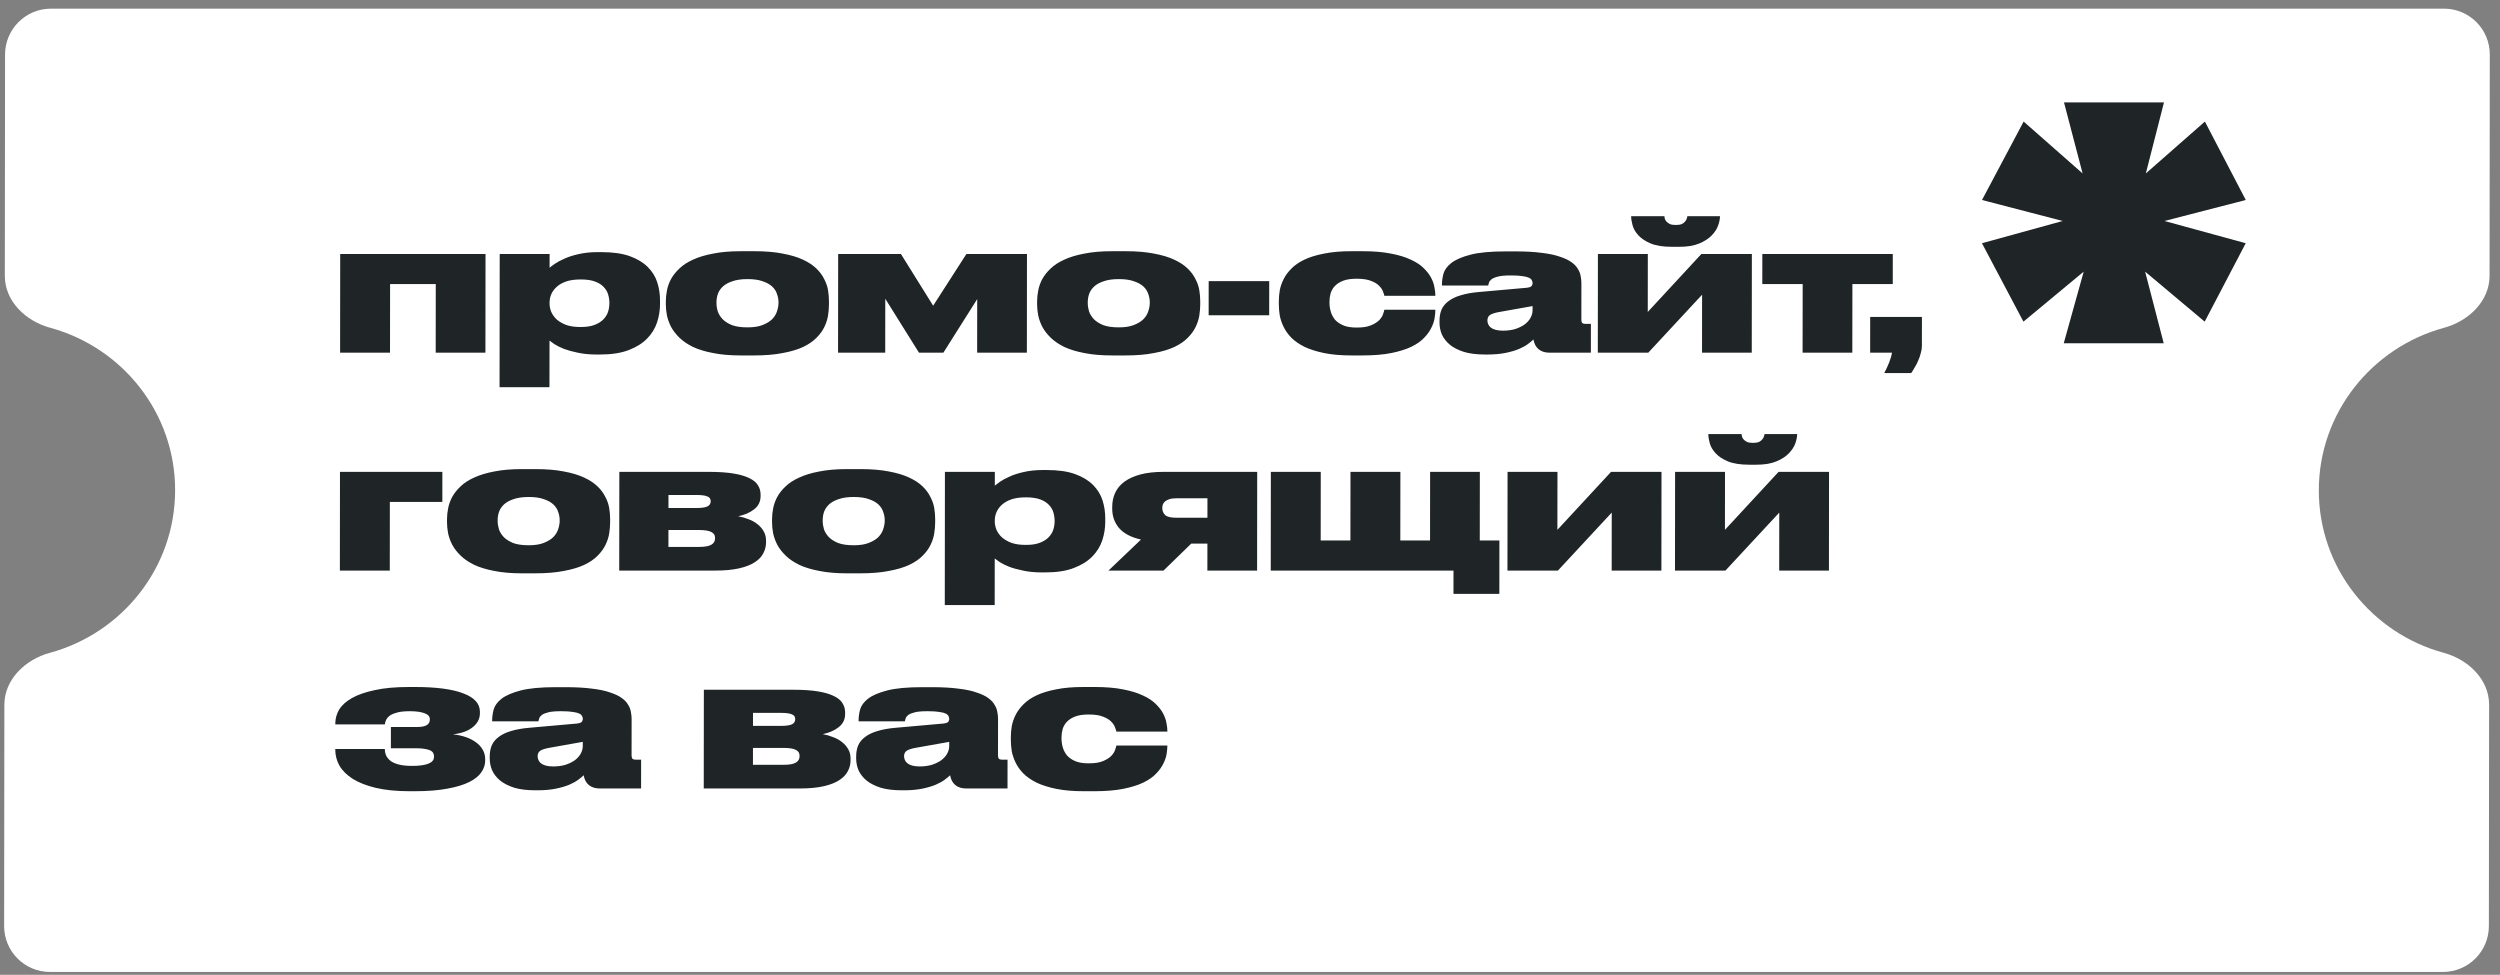
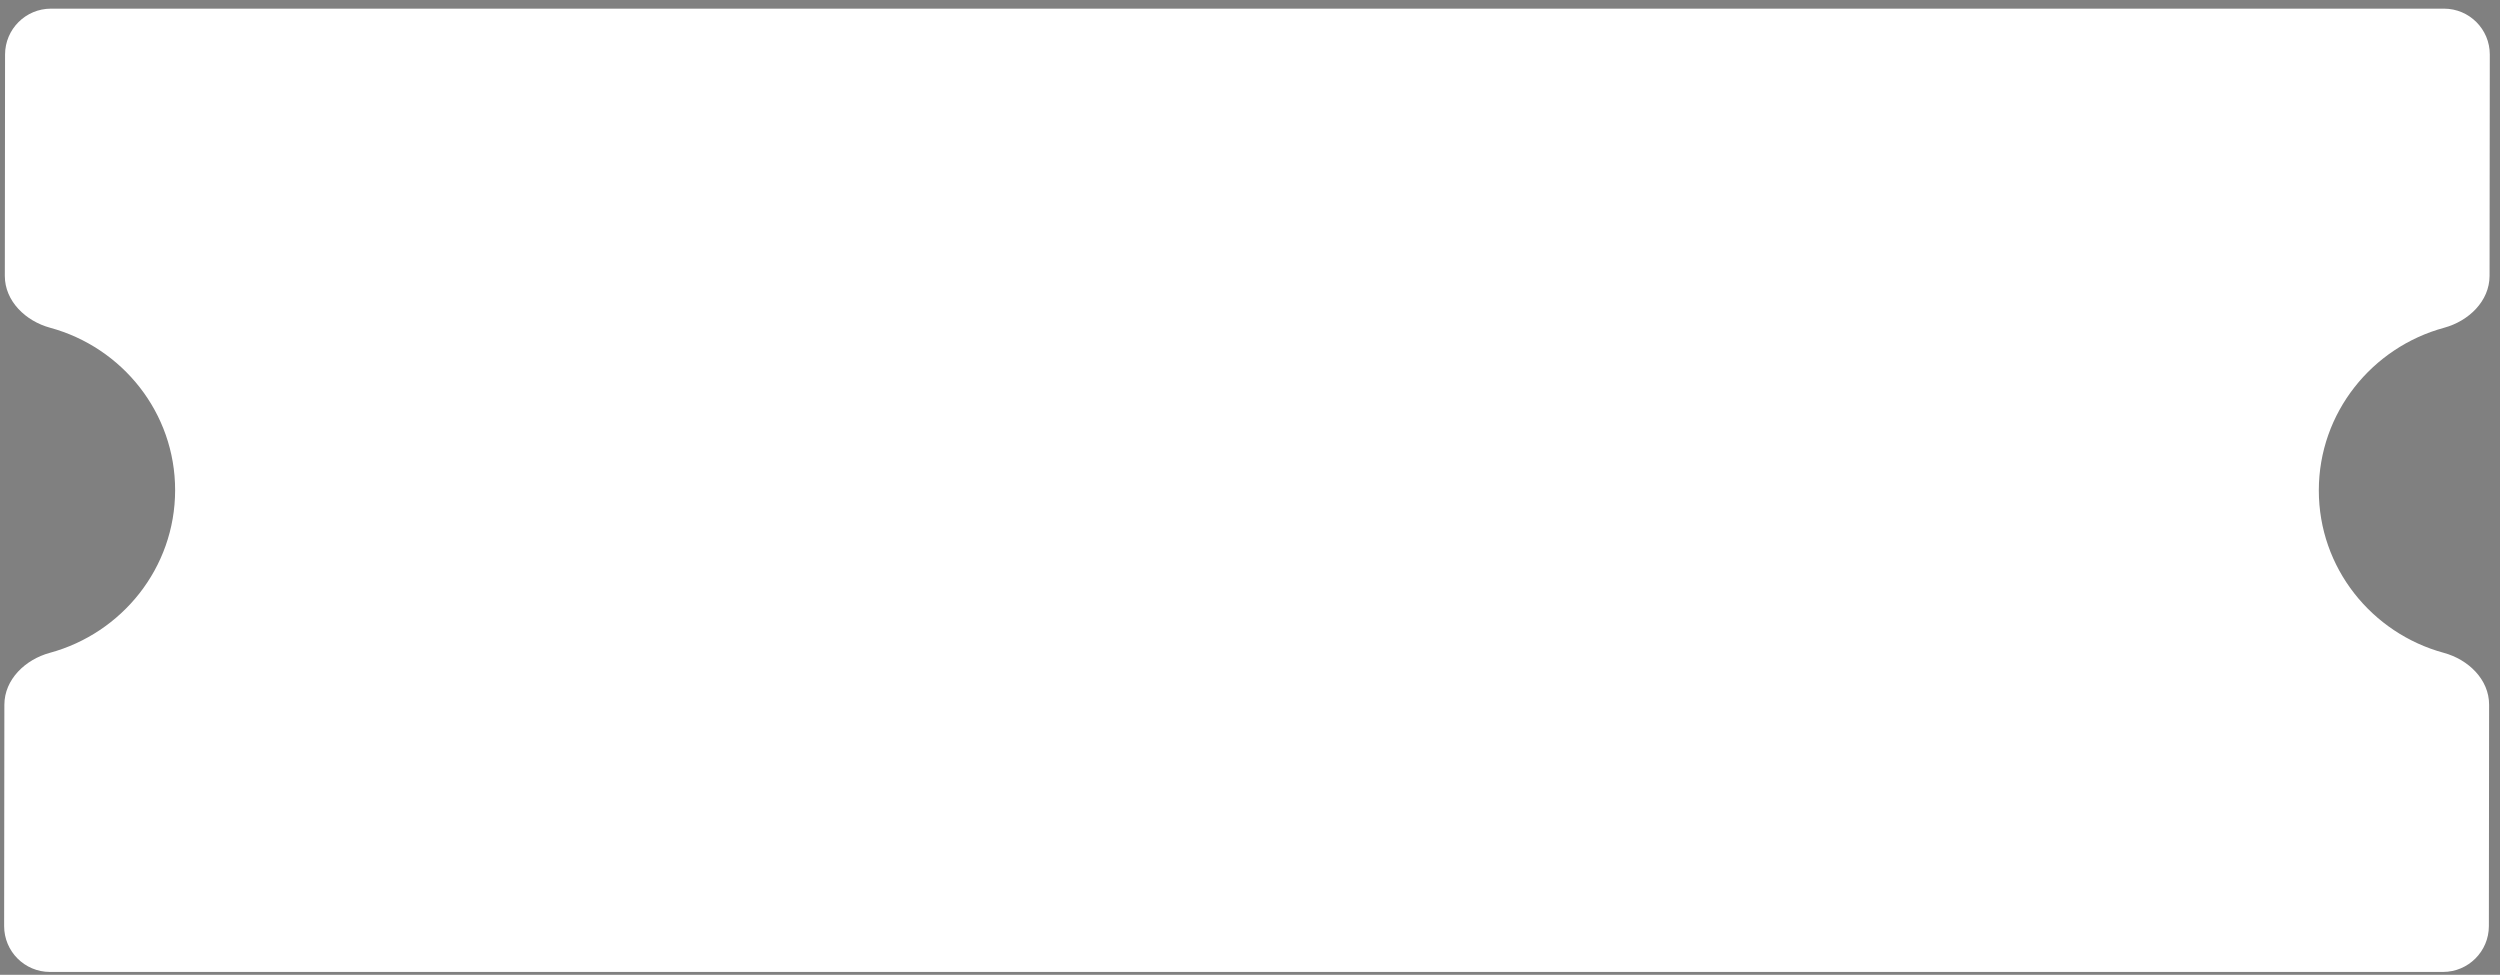
<svg xmlns="http://www.w3.org/2000/svg" width="218" height="85" viewBox="0 0 218 85" fill="none">
  <rect x="0" y="0" width="218" height="85" fill="#808080" stroke="none" />
  <path fill-rule="evenodd" clip-rule="evenodd" d="M217.11 4.754C217.112 2.545 215.323 0.754 213.114 0.754L4.445 0.754C2.236 0.754 0.443 2.545 0.441 4.754L0.421 24.054C0.418 26.263 2.239 28 4.37 28.579C10.661 30.291 15.278 35.989 15.271 42.754C15.263 49.519 10.635 55.217 4.341 56.928C2.208 57.508 0.384 59.245 0.381 61.454L0.361 80.754C0.359 82.963 2.148 84.754 4.357 84.754L213.026 84.754C215.235 84.754 217.028 82.963 217.03 80.754L217.05 61.454C217.053 59.245 215.232 57.508 213.101 56.928C206.81 55.217 202.193 49.519 202.201 42.754C202.208 35.989 206.836 30.291 213.131 28.579C215.263 28 217.087 26.263 217.09 24.054L217.11 4.754Z" fill="white" />
-   <path d="M29.666 22.146L42.338 22.146L42.329 30.754L37.993 30.754L37.999 24.77L34.016 24.77L34.009 30.754L29.657 30.754L29.666 22.146ZM47.921 26.466C47.921 26.701 47.969 26.941 48.064 27.186C48.171 27.431 48.331 27.655 48.544 27.858C48.767 28.05 49.045 28.21 49.375 28.338C49.716 28.455 50.122 28.514 50.591 28.514L50.671 28.514C51.151 28.514 51.551 28.45 51.871 28.322C52.191 28.194 52.442 28.034 52.624 27.842C52.816 27.639 52.949 27.421 53.024 27.186C53.099 26.941 53.137 26.701 53.137 26.466L53.137 26.402C53.137 26.157 53.1 25.911 53.026 25.666C52.952 25.421 52.818 25.202 52.627 25.01C52.446 24.818 52.195 24.663 51.875 24.546C51.555 24.429 51.155 24.37 50.675 24.37L50.595 24.37C50.115 24.37 49.705 24.429 49.363 24.546C49.032 24.663 48.76 24.818 48.547 25.01C48.333 25.202 48.173 25.421 48.066 25.666C47.97 25.901 47.921 26.146 47.921 26.402L47.921 26.466ZM47.926 22.146L47.924 23.346C48.01 23.271 48.159 23.159 48.373 23.01C48.586 22.861 48.864 22.711 49.205 22.562C49.547 22.402 49.958 22.269 50.438 22.162C50.928 22.045 51.489 21.986 52.118 21.986L52.454 21.986C53.446 21.986 54.267 22.103 54.917 22.338C55.568 22.573 56.09 22.887 56.484 23.282C56.879 23.677 57.156 24.125 57.315 24.626C57.474 25.127 57.554 25.65 57.553 26.194L57.553 26.53C57.552 27.063 57.467 27.591 57.295 28.114C57.124 28.637 56.836 29.106 56.43 29.522C56.024 29.938 55.485 30.274 54.813 30.53C54.151 30.786 53.319 30.914 52.316 30.914L52.012 30.914C51.404 30.914 50.86 30.861 50.38 30.754C49.911 30.658 49.506 30.546 49.165 30.418C48.824 30.279 48.547 30.141 48.333 30.002C48.131 29.863 47.992 29.762 47.918 29.698L47.913 33.762L43.561 33.762L43.574 22.146L47.926 22.146ZM64.584 30.994C63.667 30.994 62.867 30.925 62.185 30.786C61.502 30.658 60.921 30.482 60.441 30.258C59.961 30.023 59.567 29.757 59.258 29.458C58.949 29.159 58.704 28.845 58.523 28.514C58.353 28.183 58.23 27.847 58.156 27.506C58.093 27.165 58.061 26.839 58.061 26.53L58.061 26.274C58.062 25.975 58.094 25.661 58.158 25.33C58.223 24.989 58.34 24.658 58.511 24.338C58.693 24.007 58.939 23.698 59.248 23.41C59.558 23.111 59.953 22.855 60.433 22.642C60.913 22.418 61.495 22.242 62.178 22.114C62.861 21.975 63.661 21.906 64.578 21.906L65.794 21.906C66.743 21.906 67.565 21.975 68.258 22.114C68.951 22.242 69.537 22.418 70.017 22.642C70.497 22.866 70.886 23.122 71.184 23.41C71.483 23.698 71.712 24.007 71.871 24.338C72.042 24.658 72.153 24.983 72.206 25.314C72.259 25.645 72.286 25.959 72.285 26.258L72.285 26.546C72.285 26.855 72.258 27.181 72.204 27.522C72.15 27.853 72.043 28.183 71.883 28.514C71.723 28.845 71.493 29.159 71.194 29.458C70.906 29.757 70.516 30.023 70.025 30.258C69.545 30.482 68.953 30.658 68.249 30.786C67.555 30.925 66.728 30.994 65.768 30.994L64.584 30.994ZM65.183 24.338C64.65 24.338 64.207 24.402 63.855 24.53C63.503 24.647 63.226 24.802 63.023 24.994C62.82 25.186 62.676 25.405 62.59 25.65C62.515 25.885 62.478 26.119 62.477 26.354L62.477 26.418C62.477 26.653 62.514 26.898 62.589 27.154C62.673 27.399 62.817 27.629 63.02 27.842C63.222 28.045 63.494 28.215 63.835 28.354C64.187 28.482 64.635 28.546 65.179 28.546L65.195 28.546C65.728 28.546 66.166 28.477 66.507 28.338C66.859 28.199 67.137 28.029 67.34 27.826C67.543 27.613 67.682 27.383 67.757 27.138C67.842 26.882 67.885 26.642 67.885 26.418L67.885 26.354C67.886 26.119 67.843 25.885 67.758 25.65C67.684 25.405 67.545 25.186 67.343 24.994C67.14 24.802 66.863 24.647 66.511 24.53C66.17 24.402 65.733 24.338 65.199 24.338L65.183 24.338ZM77.196 26.05L77.191 30.754L73.079 30.754L73.088 22.146L78.56 22.146L81.371 26.658L84.272 22.146L89.552 22.146L89.543 30.754L85.207 30.754L85.212 26.082L82.263 30.754L80.135 30.754L77.196 26.05ZM96.959 30.994C96.042 30.994 95.242 30.925 94.56 30.786C93.877 30.658 93.296 30.482 92.816 30.258C92.336 30.023 91.942 29.757 91.633 29.458C91.324 29.159 91.079 28.845 90.898 28.514C90.728 28.183 90.605 27.847 90.531 27.506C90.468 27.165 90.436 26.839 90.436 26.53L90.436 26.274C90.437 25.975 90.469 25.661 90.533 25.33C90.598 24.989 90.715 24.658 90.886 24.338C91.068 24.007 91.314 23.698 91.623 23.41C91.933 23.111 92.328 22.855 92.808 22.642C93.288 22.418 93.87 22.242 94.553 22.114C95.236 21.975 96.036 21.906 96.953 21.906L98.169 21.906C99.118 21.906 99.94 21.975 100.633 22.114C101.326 22.242 101.912 22.418 102.392 22.642C102.872 22.866 103.261 23.122 103.559 23.41C103.858 23.698 104.087 24.007 104.246 24.338C104.417 24.658 104.528 24.983 104.581 25.314C104.634 25.645 104.661 25.959 104.66 26.258L104.66 26.546C104.66 26.855 104.633 27.181 104.579 27.522C104.525 27.853 104.418 28.183 104.258 28.514C104.098 28.845 103.868 29.159 103.569 29.458C103.281 29.757 102.891 30.023 102.4 30.258C101.92 30.482 101.328 30.658 100.624 30.786C99.93 30.925 99.103 30.994 98.143 30.994L96.959 30.994ZM97.558 24.338C97.025 24.338 96.582 24.402 96.23 24.53C95.878 24.647 95.601 24.802 95.398 24.994C95.195 25.186 95.051 25.405 94.965 25.65C94.89 25.885 94.853 26.119 94.852 26.354L94.852 26.418C94.852 26.653 94.889 26.898 94.963 27.154C95.049 27.399 95.192 27.629 95.395 27.842C95.597 28.045 95.869 28.215 96.21 28.354C96.562 28.482 97.01 28.546 97.554 28.546L97.57 28.546C98.103 28.546 98.541 28.477 98.882 28.338C99.234 28.199 99.512 28.029 99.715 27.826C99.918 27.613 100.057 27.383 100.131 27.138C100.217 26.882 100.26 26.642 100.26 26.418L100.26 26.354C100.261 26.119 100.218 25.885 100.133 25.65C100.059 25.405 99.92 25.186 99.718 24.994C99.515 24.802 99.238 24.647 98.886 24.53C98.545 24.402 98.108 24.338 97.574 24.338L97.558 24.338ZM110.677 24.514L110.673 27.49L105.393 27.49L105.397 24.514L110.677 24.514ZM117.846 30.994C116.928 30.994 116.134 30.925 115.462 30.786C114.79 30.647 114.219 30.466 113.75 30.242C113.281 30.007 112.898 29.741 112.599 29.442C112.311 29.143 112.088 28.829 111.928 28.498C111.769 28.167 111.657 27.837 111.593 27.506C111.54 27.165 111.514 26.845 111.514 26.546L111.515 26.258C111.515 25.959 111.542 25.645 111.596 25.314C111.66 24.983 111.772 24.658 111.933 24.338C112.093 24.018 112.317 23.714 112.606 23.426C112.894 23.127 113.273 22.866 113.742 22.642C114.212 22.418 114.783 22.242 115.455 22.114C116.127 21.975 116.922 21.906 117.839 21.906L118.831 21.906C119.791 21.906 120.612 21.975 121.295 22.114C121.977 22.242 122.553 22.418 123.022 22.642C123.491 22.855 123.865 23.101 124.142 23.378C124.429 23.655 124.648 23.938 124.797 24.226C124.946 24.514 125.041 24.791 125.084 25.058C125.137 25.325 125.163 25.554 125.163 25.746L125.163 25.794L120.715 25.794C120.704 25.719 120.667 25.602 120.603 25.442C120.55 25.271 120.438 25.101 120.268 24.93C120.108 24.759 119.874 24.615 119.564 24.498C119.255 24.37 118.845 24.306 118.333 24.306L118.269 24.306C117.81 24.306 117.426 24.365 117.116 24.482C116.818 24.599 116.577 24.754 116.396 24.946C116.225 25.127 116.102 25.341 116.027 25.586C115.963 25.821 115.931 26.061 115.93 26.306L115.93 26.386C115.93 26.642 115.967 26.903 116.042 27.17C116.116 27.426 116.238 27.661 116.409 27.874C116.59 28.077 116.83 28.242 117.128 28.37C117.427 28.498 117.805 28.562 118.264 28.562L118.328 28.562C118.84 28.562 119.246 28.498 119.544 28.37C119.854 28.242 120.094 28.093 120.265 27.922C120.436 27.741 120.548 27.565 120.601 27.394C120.666 27.223 120.703 27.095 120.714 27.01L125.162 27.01L125.162 27.042C125.162 27.234 125.14 27.469 125.097 27.746C125.054 28.013 124.958 28.295 124.808 28.594C124.669 28.882 124.461 29.17 124.183 29.458C123.916 29.746 123.543 30.007 123.062 30.242C122.593 30.466 122.011 30.647 121.318 30.786C120.624 30.925 119.787 30.994 118.806 30.994L117.846 30.994ZM133.64 26.69L130.759 27.202C130.386 27.266 130.114 27.351 129.943 27.458C129.783 27.565 129.703 27.725 129.703 27.938L129.702 27.954C129.702 28.05 129.724 28.151 129.766 28.258C129.809 28.365 129.878 28.461 129.974 28.546C130.08 28.631 130.219 28.701 130.39 28.754C130.571 28.807 130.795 28.834 131.062 28.834C131.456 28.834 131.814 28.786 132.134 28.69C132.454 28.583 132.726 28.45 132.95 28.29C133.174 28.119 133.345 27.927 133.463 27.714C133.58 27.501 133.639 27.282 133.639 27.058L133.64 26.69ZM133.717 29.602C133.61 29.709 133.455 29.837 133.252 29.986C133.06 30.135 132.804 30.279 132.484 30.418C132.164 30.557 131.769 30.674 131.3 30.77C130.841 30.866 130.302 30.914 129.683 30.914L129.507 30.914C128.782 30.914 128.169 30.839 127.668 30.69C127.166 30.53 126.756 30.322 126.436 30.066C126.117 29.799 125.882 29.501 125.733 29.17C125.595 28.839 125.526 28.498 125.526 28.146L125.526 27.954C125.527 27.591 125.586 27.271 125.704 26.994C125.832 26.706 126.035 26.461 126.312 26.258C126.59 26.045 126.947 25.874 127.385 25.746C127.833 25.607 128.377 25.511 129.017 25.458L133.162 25.09C133.343 25.069 133.466 25.026 133.53 24.962C133.604 24.887 133.642 24.791 133.642 24.674C133.642 24.599 133.621 24.525 133.578 24.45C133.546 24.365 133.466 24.29 133.338 24.226C133.21 24.162 133.024 24.114 132.779 24.082C132.533 24.039 132.197 24.018 131.771 24.018L131.707 24.018C131.248 24.018 130.891 24.05 130.635 24.114C130.378 24.178 130.186 24.258 130.058 24.354C129.941 24.45 129.866 24.551 129.834 24.658C129.802 24.754 129.78 24.834 129.77 24.898L125.738 24.898L125.738 24.802C125.738 24.514 125.781 24.205 125.867 23.874C125.963 23.533 126.193 23.218 126.556 22.93C126.929 22.642 127.484 22.402 128.221 22.21C128.957 22.018 129.97 21.922 131.261 21.922L132.157 21.922C133.053 21.922 133.815 21.965 134.445 22.05C135.085 22.125 135.613 22.237 136.028 22.386C136.455 22.525 136.791 22.685 137.036 22.866C137.292 23.047 137.478 23.245 137.595 23.458C137.723 23.661 137.803 23.869 137.835 24.082C137.877 24.295 137.898 24.498 137.898 24.69L137.895 27.874C137.894 27.991 137.916 28.082 137.958 28.146C138.012 28.21 138.113 28.242 138.262 28.242L138.726 28.242L138.724 30.754L135.108 30.754C134.734 30.754 134.425 30.658 134.18 30.466C133.935 30.263 133.78 29.975 133.717 29.602ZM139.338 22.146L143.69 22.146L143.685 27.202L148.362 22.146L152.762 22.146L152.753 30.754L148.417 30.754L148.422 25.698L143.729 30.754L139.329 30.754L139.338 22.146ZM149.982 18.882C149.981 19.095 149.928 19.357 149.821 19.666C149.714 19.965 149.527 20.253 149.26 20.53C148.993 20.807 148.63 21.042 148.171 21.234C147.712 21.426 147.136 21.522 146.443 21.522L145.803 21.522C145.035 21.522 144.416 21.426 143.947 21.234C143.489 21.042 143.132 20.807 142.876 20.53C142.62 20.253 142.45 19.965 142.365 19.666C142.28 19.357 142.237 19.095 142.238 18.882L142.238 18.85L145.134 18.85C145.134 18.903 145.144 18.973 145.165 19.058C145.187 19.143 145.235 19.229 145.309 19.314C145.384 19.399 145.485 19.474 145.613 19.538C145.741 19.591 145.917 19.618 146.141 19.618C146.354 19.618 146.525 19.591 146.653 19.538C146.781 19.474 146.877 19.399 146.941 19.314C147.016 19.229 147.064 19.143 147.085 19.058C147.117 18.973 147.134 18.903 147.134 18.85L149.982 18.85L149.982 18.882ZM157.193 24.77L153.673 24.77L153.675 22.146L165.051 22.146L165.049 24.77L161.529 24.77L161.522 30.754L157.186 30.754L157.193 24.77ZM164.307 32.53C164.457 32.253 164.596 31.954 164.724 31.634C164.852 31.314 164.938 31.021 164.981 30.754L163.077 30.754L163.08 27.634L167.592 27.634L167.589 30.178C167.589 30.37 167.557 30.573 167.493 30.786C167.439 31.01 167.364 31.229 167.268 31.442C167.183 31.655 167.081 31.853 166.963 32.034C166.857 32.226 166.755 32.391 166.659 32.53L164.307 32.53ZM29.646 41.146L38.574 41.146L38.572 43.77L33.995 43.77L33.989 49.754L29.637 49.754L29.646 41.146ZM45.502 49.994C44.585 49.994 43.785 49.925 43.102 49.786C42.42 49.658 41.838 49.482 41.359 49.258C40.879 49.023 40.484 48.757 40.175 48.458C39.867 48.159 39.621 47.845 39.441 47.514C39.27 47.183 39.148 46.847 39.074 46.506C39.01 46.165 38.978 45.839 38.979 45.53L38.979 45.274C38.979 44.975 39.011 44.661 39.076 44.33C39.14 43.989 39.258 43.658 39.429 43.338C39.611 43.007 39.856 42.698 40.166 42.41C40.475 42.111 40.87 41.855 41.351 41.642C41.831 41.418 42.413 41.242 43.095 41.114C43.778 40.975 44.578 40.906 45.495 40.906L46.712 40.906C47.661 40.906 48.482 40.975 49.175 41.114C49.868 41.242 50.455 41.418 50.935 41.642C51.414 41.866 51.803 42.122 52.102 42.41C52.4 42.698 52.629 43.007 52.789 43.338C52.959 43.658 53.071 43.983 53.124 44.314C53.177 44.645 53.203 44.959 53.203 45.258L53.203 45.546C53.202 45.855 53.175 46.181 53.122 46.522C53.068 46.853 52.961 47.183 52.8 47.514C52.64 47.845 52.41 48.159 52.111 48.458C51.823 48.757 51.434 49.023 50.943 49.258C50.462 49.482 49.87 49.658 49.166 49.786C48.473 49.925 47.646 49.994 46.686 49.994L45.502 49.994ZM46.101 43.338C45.568 43.338 45.125 43.402 44.773 43.53C44.421 43.647 44.143 43.802 43.94 43.994C43.737 44.186 43.593 44.405 43.508 44.65C43.433 44.885 43.395 45.119 43.395 45.354L43.395 45.418C43.395 45.653 43.431 45.898 43.506 46.154C43.591 46.399 43.735 46.629 43.937 46.842C44.14 47.045 44.411 47.215 44.753 47.354C45.105 47.482 45.553 47.546 46.096 47.546L46.112 47.546C46.646 47.546 47.083 47.477 47.425 47.338C47.777 47.199 48.054 47.029 48.257 46.826C48.46 46.613 48.599 46.383 48.674 46.138C48.76 45.882 48.803 45.642 48.803 45.418L48.803 45.354C48.803 45.119 48.761 44.885 48.675 44.65C48.601 44.405 48.463 44.186 48.26 43.994C48.058 43.802 47.781 43.647 47.429 43.53C47.087 43.402 46.65 43.338 46.117 43.338L46.101 43.338ZM53.996 49.754L54.006 41.146L61.798 41.146C62.662 41.146 63.382 41.194 63.957 41.29C64.544 41.386 65.013 41.525 65.365 41.706C65.717 41.877 65.962 42.085 66.1 42.33C66.249 42.565 66.324 42.831 66.323 43.13L66.323 43.258C66.323 43.738 66.136 44.122 65.762 44.41C65.399 44.698 64.935 44.901 64.37 45.018C64.679 45.071 64.977 45.157 65.265 45.274C65.564 45.381 65.825 45.525 66.049 45.706C66.273 45.877 66.454 46.085 66.592 46.33C66.731 46.565 66.8 46.842 66.799 47.162L66.799 47.29C66.799 47.631 66.718 47.951 66.558 48.25C66.409 48.549 66.157 48.81 65.805 49.034C65.464 49.258 65.01 49.434 64.445 49.562C63.879 49.69 63.191 49.754 62.38 49.754L53.996 49.754ZM60.706 44.298C61.186 44.298 61.517 44.25 61.698 44.154C61.88 44.058 61.971 43.914 61.971 43.722L61.971 43.69C61.971 43.498 61.875 43.365 61.683 43.29C61.502 43.205 61.172 43.162 60.691 43.162L58.291 43.162L58.29 44.298L60.706 44.298ZM60.975 47.69C61.465 47.69 61.817 47.626 62.031 47.498C62.244 47.37 62.351 47.189 62.352 46.954L62.352 46.89C62.352 46.666 62.245 46.501 62.032 46.394C61.819 46.277 61.462 46.218 60.96 46.218L58.288 46.218L58.287 47.69L60.975 47.69ZM73.846 49.994C72.928 49.994 72.128 49.925 71.446 49.786C70.763 49.658 70.182 49.482 69.702 49.258C69.223 49.023 68.828 48.757 68.519 48.458C68.21 48.159 67.965 47.845 67.784 47.514C67.614 47.183 67.492 46.847 67.417 46.506C67.354 46.165 67.322 45.839 67.322 45.53L67.323 45.274C67.323 44.975 67.355 44.661 67.42 44.33C67.484 43.989 67.602 43.658 67.773 43.338C67.954 43.007 68.2 42.698 68.51 42.41C68.819 42.111 69.214 41.855 69.694 41.642C70.175 41.418 70.756 41.242 71.439 41.114C72.122 40.975 72.922 40.906 73.839 40.906L75.055 40.906C76.005 40.906 76.826 40.975 77.519 41.114C78.212 41.242 78.799 41.418 79.278 41.642C79.758 41.866 80.147 42.122 80.446 42.41C80.744 42.698 80.973 43.007 81.133 43.338C81.303 43.658 81.415 43.983 81.468 44.314C81.521 44.645 81.547 44.959 81.547 45.258L81.546 45.546C81.546 45.855 81.519 46.181 81.465 46.522C81.412 46.853 81.305 47.183 81.144 47.514C80.984 47.845 80.754 48.159 80.455 48.458C80.167 48.757 79.777 49.023 79.286 49.258C78.806 49.482 78.214 49.658 77.51 49.786C76.816 49.925 75.99 49.994 75.03 49.994L73.846 49.994ZM74.445 43.338C73.911 43.338 73.469 43.402 73.117 43.53C72.764 43.647 72.487 43.802 72.284 43.994C72.081 44.186 71.937 44.405 71.851 44.65C71.776 44.885 71.739 45.119 71.739 45.354L71.739 45.418C71.738 45.653 71.775 45.898 71.85 46.154C71.935 46.399 72.079 46.629 72.281 46.842C72.483 47.045 72.755 47.215 73.096 47.354C73.448 47.482 73.896 47.546 74.44 47.546L74.456 47.546C74.99 47.546 75.427 47.477 75.768 47.338C76.121 47.199 76.398 47.029 76.601 46.826C76.804 46.613 76.943 46.383 77.018 46.138C77.103 45.882 77.146 45.642 77.147 45.418L77.147 45.354C77.147 45.119 77.104 44.885 77.019 44.65C76.945 44.405 76.806 44.186 76.604 43.994C76.401 43.802 76.124 43.647 75.772 43.53C75.431 43.402 74.994 43.338 74.461 43.338L74.445 43.338ZM86.745 45.466C86.745 45.701 86.792 45.941 86.888 46.186C86.994 46.431 87.154 46.655 87.367 46.858C87.591 47.05 87.868 47.21 88.199 47.338C88.54 47.455 88.945 47.514 89.415 47.514L89.495 47.514C89.975 47.514 90.375 47.45 90.695 47.322C91.015 47.194 91.266 47.034 91.447 46.842C91.64 46.639 91.773 46.421 91.848 46.186C91.923 45.941 91.96 45.701 91.961 45.466L91.961 45.402C91.961 45.157 91.924 44.911 91.85 44.666C91.775 44.421 91.642 44.202 91.45 44.01C91.269 43.818 91.019 43.663 90.699 43.546C90.379 43.429 89.979 43.37 89.499 43.37L89.419 43.37C88.939 43.37 88.528 43.429 88.187 43.546C87.856 43.663 87.584 43.818 87.37 44.01C87.157 44.202 86.997 44.421 86.89 44.666C86.793 44.901 86.745 45.146 86.745 45.402L86.745 45.466ZM86.749 41.146L86.748 42.346C86.834 42.271 86.983 42.159 87.196 42.01C87.41 41.861 87.687 41.711 88.029 41.562C88.37 41.402 88.781 41.269 89.261 41.162C89.752 41.045 90.312 40.986 90.942 40.986L91.278 40.986C92.269 40.986 93.091 41.103 93.741 41.338C94.392 41.573 94.914 41.887 95.308 42.282C95.702 42.677 95.979 43.125 96.139 43.626C96.298 44.127 96.378 44.65 96.377 45.194L96.377 45.53C96.376 46.063 96.29 46.591 96.119 47.114C95.948 47.637 95.659 48.106 95.254 48.522C94.848 48.938 94.309 49.274 93.636 49.53C92.975 49.786 92.143 49.914 91.14 49.914L90.836 49.914C90.228 49.914 89.684 49.861 89.204 49.754C88.735 49.658 88.33 49.546 87.989 49.418C87.647 49.279 87.37 49.141 87.157 49.002C86.954 48.863 86.816 48.762 86.741 48.698L86.737 52.762L82.385 52.762L82.397 41.146L86.749 41.146ZM103.878 47.402L101.459 49.754L96.659 49.754L99.494 47.05C98.641 46.858 98.007 46.527 97.591 46.058C97.186 45.578 96.984 45.013 96.985 44.362L96.985 44.202C96.986 43.754 97.072 43.343 97.243 42.97C97.424 42.586 97.697 42.261 98.06 41.994C98.433 41.727 98.897 41.519 99.452 41.37C100.018 41.221 100.69 41.146 101.468 41.146L109.628 41.146L109.619 49.754L105.283 49.754L105.286 47.402L103.878 47.402ZM102.586 43.45C102.33 43.45 102.122 43.477 101.962 43.53C101.802 43.583 101.674 43.653 101.578 43.738C101.492 43.813 101.434 43.898 101.401 43.994C101.369 44.09 101.353 44.186 101.353 44.282L101.353 44.33C101.353 44.543 101.433 44.735 101.593 44.906C101.752 45.066 102.083 45.146 102.584 45.146L105.288 45.146L105.29 43.45L102.586 43.45ZM110.818 41.146L115.17 41.146L115.164 47.13L117.756 47.13L117.762 41.146L122.114 41.146L122.108 47.13L124.7 47.13L124.706 41.146L129.042 41.146L129.036 47.13L130.748 47.13L130.743 51.786L126.743 51.786L126.745 49.754L110.809 49.754L110.818 41.146ZM131.459 41.146L135.811 41.146L135.805 46.202L140.483 41.146L144.883 41.146L144.874 49.754L140.538 49.754L140.543 44.698L135.85 49.754L131.45 49.754L131.459 41.146ZM146.068 41.146L150.42 41.146L150.415 46.202L155.092 41.146L159.492 41.146L159.483 49.754L155.147 49.754L155.152 44.698L150.459 49.754L146.059 49.754L146.068 41.146ZM156.712 37.882C156.711 38.095 156.658 38.357 156.551 38.666C156.444 38.965 156.257 39.253 155.99 39.53C155.723 39.807 155.36 40.042 154.901 40.234C154.442 40.426 153.866 40.522 153.173 40.522L152.533 40.522C151.765 40.522 151.146 40.426 150.677 40.234C150.219 40.042 149.862 39.807 149.606 39.53C149.35 39.253 149.18 38.965 149.095 38.666C149.01 38.357 148.967 38.095 148.968 37.882L148.968 37.85L151.864 37.85C151.864 37.903 151.874 37.973 151.895 38.058C151.917 38.143 151.964 38.229 152.039 38.314C152.114 38.399 152.215 38.474 152.343 38.538C152.471 38.591 152.647 38.618 152.871 38.618C153.084 38.618 153.255 38.591 153.383 38.538C153.511 38.474 153.607 38.399 153.671 38.314C153.746 38.229 153.794 38.143 153.815 38.058C153.847 37.973 153.864 37.903 153.864 37.85L156.712 37.85L156.712 37.882ZM42.308 66.322C42.307 66.684 42.195 67.026 41.971 67.346C41.757 67.666 41.405 67.948 40.914 68.194C40.423 68.439 39.788 68.631 39.009 68.77C38.241 68.919 37.297 68.994 36.177 68.994L35.697 68.994C34.577 68.994 33.606 68.898 32.785 68.706C31.975 68.514 31.303 68.252 30.77 67.922C30.248 67.591 29.859 67.207 29.603 66.77C29.358 66.332 29.236 65.868 29.237 65.378L29.237 65.314L33.557 65.314C33.556 65.527 33.599 65.725 33.684 65.906C33.769 66.076 33.903 66.231 34.084 66.37C34.265 66.498 34.505 66.599 34.803 66.674C35.113 66.749 35.486 66.786 35.923 66.786C37.203 66.786 37.843 66.525 37.844 66.002L37.844 65.954C37.844 65.677 37.701 65.49 37.413 65.394C37.125 65.298 36.757 65.25 36.309 65.25L34.085 65.25L34.087 63.394L36.391 63.394C37.116 63.394 37.479 63.181 37.48 62.754L37.48 62.706C37.48 62.471 37.325 62.3 37.016 62.194C36.718 62.077 36.291 62.018 35.736 62.018C35.32 62.018 34.974 62.05 34.696 62.114C34.429 62.178 34.211 62.263 34.04 62.37C33.88 62.477 33.762 62.599 33.688 62.738C33.613 62.877 33.57 63.02 33.559 63.17L29.239 63.17L29.239 63.074C29.24 62.658 29.352 62.258 29.576 61.874C29.811 61.49 30.185 61.154 30.697 60.866C31.21 60.578 31.871 60.349 32.682 60.178C33.493 59.996 34.485 59.906 35.658 59.906L36.187 59.906C38.042 59.906 39.45 60.093 40.41 60.466C41.37 60.828 41.849 61.362 41.848 62.066L41.848 62.194C41.847 62.674 41.639 63.079 41.223 63.41C40.817 63.74 40.241 63.949 39.494 64.034C39.899 64.076 40.273 64.156 40.614 64.274C40.955 64.391 41.248 64.54 41.493 64.722C41.749 64.903 41.946 65.117 42.085 65.362C42.234 65.607 42.308 65.885 42.308 66.194L42.308 66.322ZM50.819 64.69L47.938 65.202C47.565 65.266 47.292 65.351 47.122 65.458C46.962 65.564 46.881 65.725 46.881 65.938L46.881 65.954C46.881 66.05 46.902 66.151 46.945 66.258C46.987 66.365 47.057 66.46 47.153 66.546C47.259 66.631 47.398 66.701 47.568 66.754C47.75 66.807 47.974 66.834 48.24 66.834C48.635 66.834 48.992 66.786 49.312 66.69C49.633 66.583 49.905 66.45 50.129 66.29C50.353 66.119 50.524 65.927 50.642 65.714C50.759 65.501 50.818 65.282 50.818 65.058L50.819 64.69ZM50.895 67.602C50.789 67.709 50.634 67.837 50.431 67.986C50.239 68.135 49.983 68.279 49.663 68.418C49.343 68.556 48.948 68.674 48.478 68.77C48.02 68.866 47.481 68.914 46.862 68.914L46.686 68.914C45.961 68.914 45.347 68.839 44.846 68.69C44.345 68.53 43.935 68.322 43.615 68.066C43.295 67.799 43.061 67.501 42.912 67.17C42.774 66.839 42.705 66.498 42.705 66.146L42.705 65.954C42.706 65.591 42.765 65.271 42.882 64.994C43.011 64.706 43.213 64.46 43.491 64.258C43.769 64.044 44.126 63.874 44.563 63.746C45.012 63.607 45.556 63.511 46.196 63.458L50.34 63.09C50.522 63.069 50.644 63.026 50.708 62.962C50.783 62.887 50.821 62.791 50.821 62.674C50.821 62.599 50.8 62.525 50.757 62.45C50.725 62.364 50.645 62.29 50.517 62.226C50.389 62.162 50.203 62.114 49.957 62.082C49.712 62.039 49.376 62.018 48.949 62.018L48.885 62.018C48.427 62.018 48.069 62.05 47.813 62.114C47.557 62.178 47.365 62.258 47.237 62.354C47.12 62.45 47.045 62.551 47.013 62.658C46.981 62.754 46.959 62.834 46.948 62.898L42.916 62.898L42.916 62.802C42.917 62.514 42.96 62.205 43.045 61.874C43.142 61.532 43.371 61.218 43.734 60.93C44.108 60.642 44.663 60.402 45.399 60.21C46.136 60.018 47.149 59.922 48.44 59.922L49.336 59.922C50.232 59.922 50.994 59.965 51.623 60.05C52.263 60.124 52.791 60.236 53.207 60.386C53.634 60.525 53.969 60.684 54.215 60.866C54.47 61.047 54.657 61.245 54.774 61.458C54.902 61.66 54.981 61.868 55.013 62.082C55.056 62.295 55.077 62.498 55.077 62.69L55.073 65.874C55.073 65.991 55.094 66.082 55.137 66.146C55.19 66.21 55.292 66.242 55.441 66.242L55.905 66.242L55.902 68.754L52.286 68.754C51.913 68.754 51.604 68.658 51.359 68.466C51.113 68.263 50.959 67.975 50.895 67.602ZM61.367 68.754L61.376 60.146L69.168 60.146C70.032 60.146 70.752 60.194 71.328 60.29C71.915 60.386 72.384 60.525 72.736 60.706C73.087 60.877 73.332 61.084 73.471 61.33C73.62 61.565 73.694 61.831 73.694 62.13L73.694 62.258C73.694 62.738 73.506 63.122 73.133 63.41C72.77 63.698 72.306 63.901 71.74 64.018C72.049 64.071 72.348 64.156 72.636 64.274C72.934 64.38 73.196 64.525 73.419 64.706C73.643 64.876 73.824 65.085 73.963 65.33C74.101 65.564 74.17 65.842 74.17 66.162L74.17 66.29C74.169 66.631 74.089 66.951 73.929 67.25C73.779 67.549 73.528 67.81 73.176 68.034C72.834 68.258 72.381 68.434 71.815 68.562C71.25 68.69 70.562 68.754 69.751 68.754L61.367 68.754ZM68.077 63.298C68.557 63.298 68.888 63.25 69.069 63.154C69.251 63.058 69.341 62.914 69.341 62.722L69.341 62.69C69.342 62.498 69.246 62.364 69.054 62.29C68.873 62.205 68.542 62.162 68.062 62.162L65.662 62.162L65.661 63.298L68.077 63.298ZM68.345 66.69C68.836 66.69 69.188 66.626 69.401 66.498C69.615 66.37 69.722 66.189 69.722 65.954L69.722 65.89C69.722 65.666 69.616 65.501 69.403 65.394C69.189 65.276 68.832 65.218 68.331 65.218L65.659 65.218L65.657 66.69L68.345 66.69ZM82.772 64.69L79.891 65.202C79.518 65.266 79.246 65.351 79.075 65.458C78.915 65.564 78.835 65.725 78.834 65.938L78.834 65.954C78.834 66.05 78.856 66.151 78.898 66.258C78.941 66.365 79.01 66.46 79.106 66.546C79.212 66.631 79.351 66.701 79.522 66.754C79.703 66.807 79.927 66.834 80.193 66.834C80.588 66.834 80.945 66.786 81.266 66.69C81.586 66.583 81.858 66.45 82.082 66.29C82.306 66.119 82.477 65.927 82.595 65.714C82.712 65.501 82.771 65.282 82.771 65.058L82.772 64.69ZM82.849 67.602C82.742 67.709 82.587 67.837 82.384 67.986C82.192 68.135 81.936 68.279 81.616 68.418C81.296 68.556 80.901 68.674 80.431 68.77C79.973 68.866 79.434 68.914 78.815 68.914L78.639 68.914C77.914 68.914 77.301 68.839 76.799 68.69C76.298 68.53 75.888 68.322 75.568 68.066C75.248 67.799 75.014 67.501 74.865 67.17C74.727 66.839 74.658 66.498 74.658 66.146L74.658 65.954C74.659 65.591 74.718 65.271 74.835 64.994C74.964 64.706 75.167 64.46 75.444 64.258C75.722 64.044 76.079 63.874 76.517 63.746C76.965 63.607 77.509 63.511 78.149 63.458L82.293 63.09C82.475 63.069 82.597 63.026 82.662 62.962C82.736 62.887 82.774 62.791 82.774 62.674C82.774 62.599 82.753 62.525 82.71 62.45C82.678 62.364 82.598 62.29 82.47 62.226C82.342 62.162 82.156 62.114 81.91 62.082C81.665 62.039 81.329 62.018 80.903 62.018L80.838 62.018C80.38 62.018 80.022 62.05 79.766 62.114C79.51 62.178 79.318 62.258 79.19 62.354C79.073 62.45 78.998 62.551 78.966 62.658C78.934 62.754 78.912 62.834 78.902 62.898L74.87 62.898L74.87 62.802C74.87 62.514 74.913 62.205 74.999 61.874C75.095 61.532 75.325 61.218 75.688 60.93C76.061 60.642 76.616 60.402 77.352 60.21C78.089 60.018 79.102 59.922 80.393 59.922L81.289 59.922C82.185 59.922 82.947 59.965 83.577 60.05C84.216 60.124 84.744 60.236 85.16 60.386C85.587 60.525 85.922 60.684 86.168 60.866C86.424 61.047 86.61 61.245 86.727 61.458C86.855 61.66 86.935 61.868 86.966 62.082C87.009 62.295 87.03 62.498 87.03 62.69L87.026 65.874C87.026 65.991 87.047 66.082 87.09 66.146C87.143 66.21 87.245 66.242 87.394 66.242L87.858 66.242L87.855 68.754L84.239 68.754C83.866 68.754 83.557 68.658 83.312 68.466C83.067 68.263 82.912 67.975 82.849 67.602ZM94.477 68.994C93.56 68.994 92.765 68.924 92.094 68.786C91.422 68.647 90.851 68.466 90.382 68.242C89.913 68.007 89.529 67.74 89.231 67.442C88.943 67.143 88.72 66.829 88.56 66.498C88.4 66.167 88.289 65.837 88.225 65.506C88.172 65.165 88.146 64.844 88.146 64.546L88.146 64.258C88.147 63.959 88.174 63.645 88.227 63.314C88.292 62.983 88.404 62.658 88.564 62.338C88.725 62.018 88.949 61.714 89.237 61.426C89.526 61.127 89.905 60.866 90.374 60.642C90.844 60.418 91.415 60.242 92.087 60.114C92.759 59.975 93.554 59.906 94.471 59.906L95.463 59.906C96.423 59.906 97.244 59.975 97.927 60.114C98.609 60.242 99.185 60.418 99.654 60.642C100.123 60.855 100.496 61.1 100.773 61.378C101.061 61.655 101.279 61.938 101.429 62.226C101.578 62.514 101.673 62.791 101.716 63.058C101.769 63.325 101.795 63.554 101.795 63.746L101.795 63.794L97.347 63.794C97.336 63.719 97.299 63.602 97.235 63.442C97.182 63.271 97.07 63.1 96.9 62.93C96.74 62.759 96.505 62.615 96.196 62.498C95.887 62.37 95.476 62.306 94.964 62.306L94.9 62.306C94.442 62.306 94.058 62.364 93.748 62.482C93.449 62.599 93.209 62.754 93.028 62.946C92.857 63.127 92.734 63.34 92.659 63.586C92.595 63.821 92.563 64.061 92.562 64.306L92.562 64.386C92.562 64.642 92.599 64.903 92.673 65.17C92.748 65.426 92.87 65.66 93.041 65.874C93.222 66.076 93.462 66.242 93.76 66.37C94.059 66.498 94.437 66.562 94.896 66.562L94.96 66.562C95.472 66.562 95.877 66.498 96.176 66.37C96.486 66.242 96.726 66.093 96.897 65.922C97.067 65.74 97.18 65.564 97.233 65.394C97.297 65.223 97.335 65.095 97.346 65.01L101.794 65.01L101.794 65.042C101.793 65.234 101.772 65.469 101.729 65.746C101.686 66.013 101.59 66.295 101.44 66.594C101.301 66.882 101.093 67.17 100.815 67.458C100.548 67.746 100.174 68.007 99.694 68.242C99.225 68.466 98.643 68.647 97.95 68.786C97.256 68.924 96.419 68.994 95.437 68.994L94.477 68.994Z" fill="#1F2427" />
-   <path d="M192.267 10.601L195.831 17.439L188.74 19.27L195.827 21.209L192.249 28.047L187.055 23.686L188.676 29.932L179.959 29.932L181.699 23.686L176.443 28.047L172.827 21.209L179.865 19.27L172.831 17.439L176.461 10.601L181.603 15.124L179.981 8.932L188.698 8.932L187.116 15.124L192.267 10.601Z" fill="#1F2427" />
</svg>